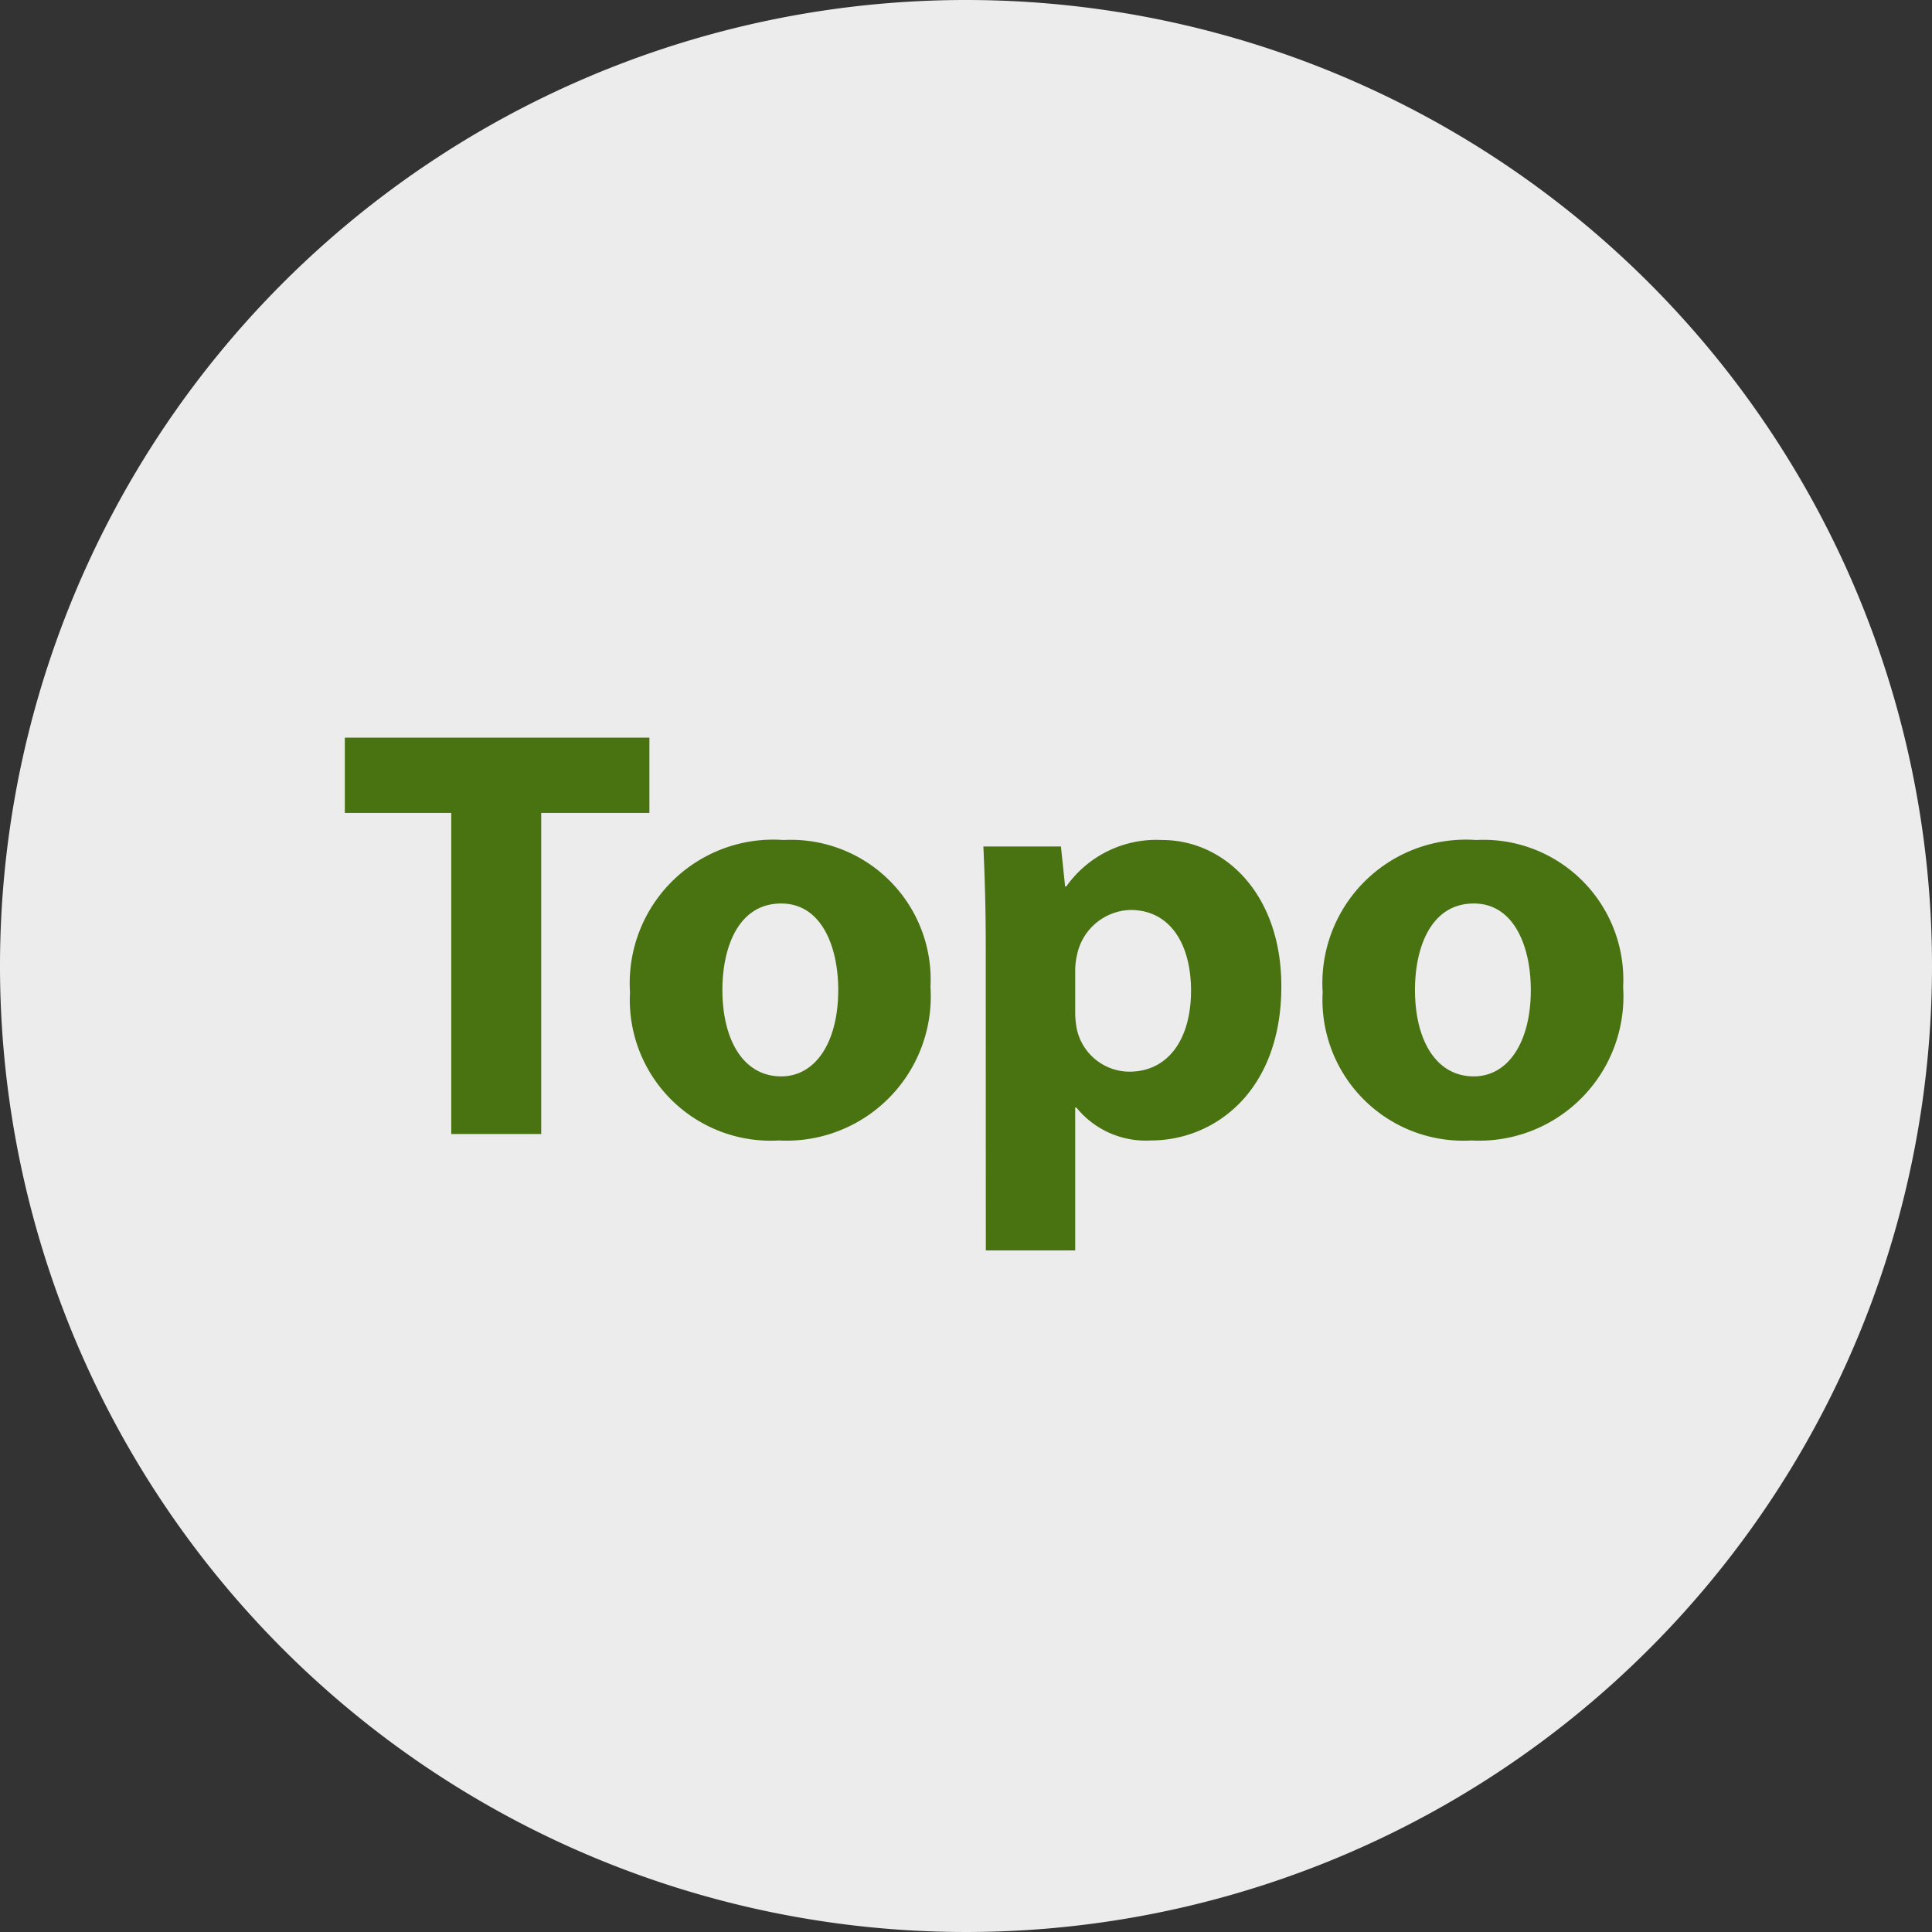
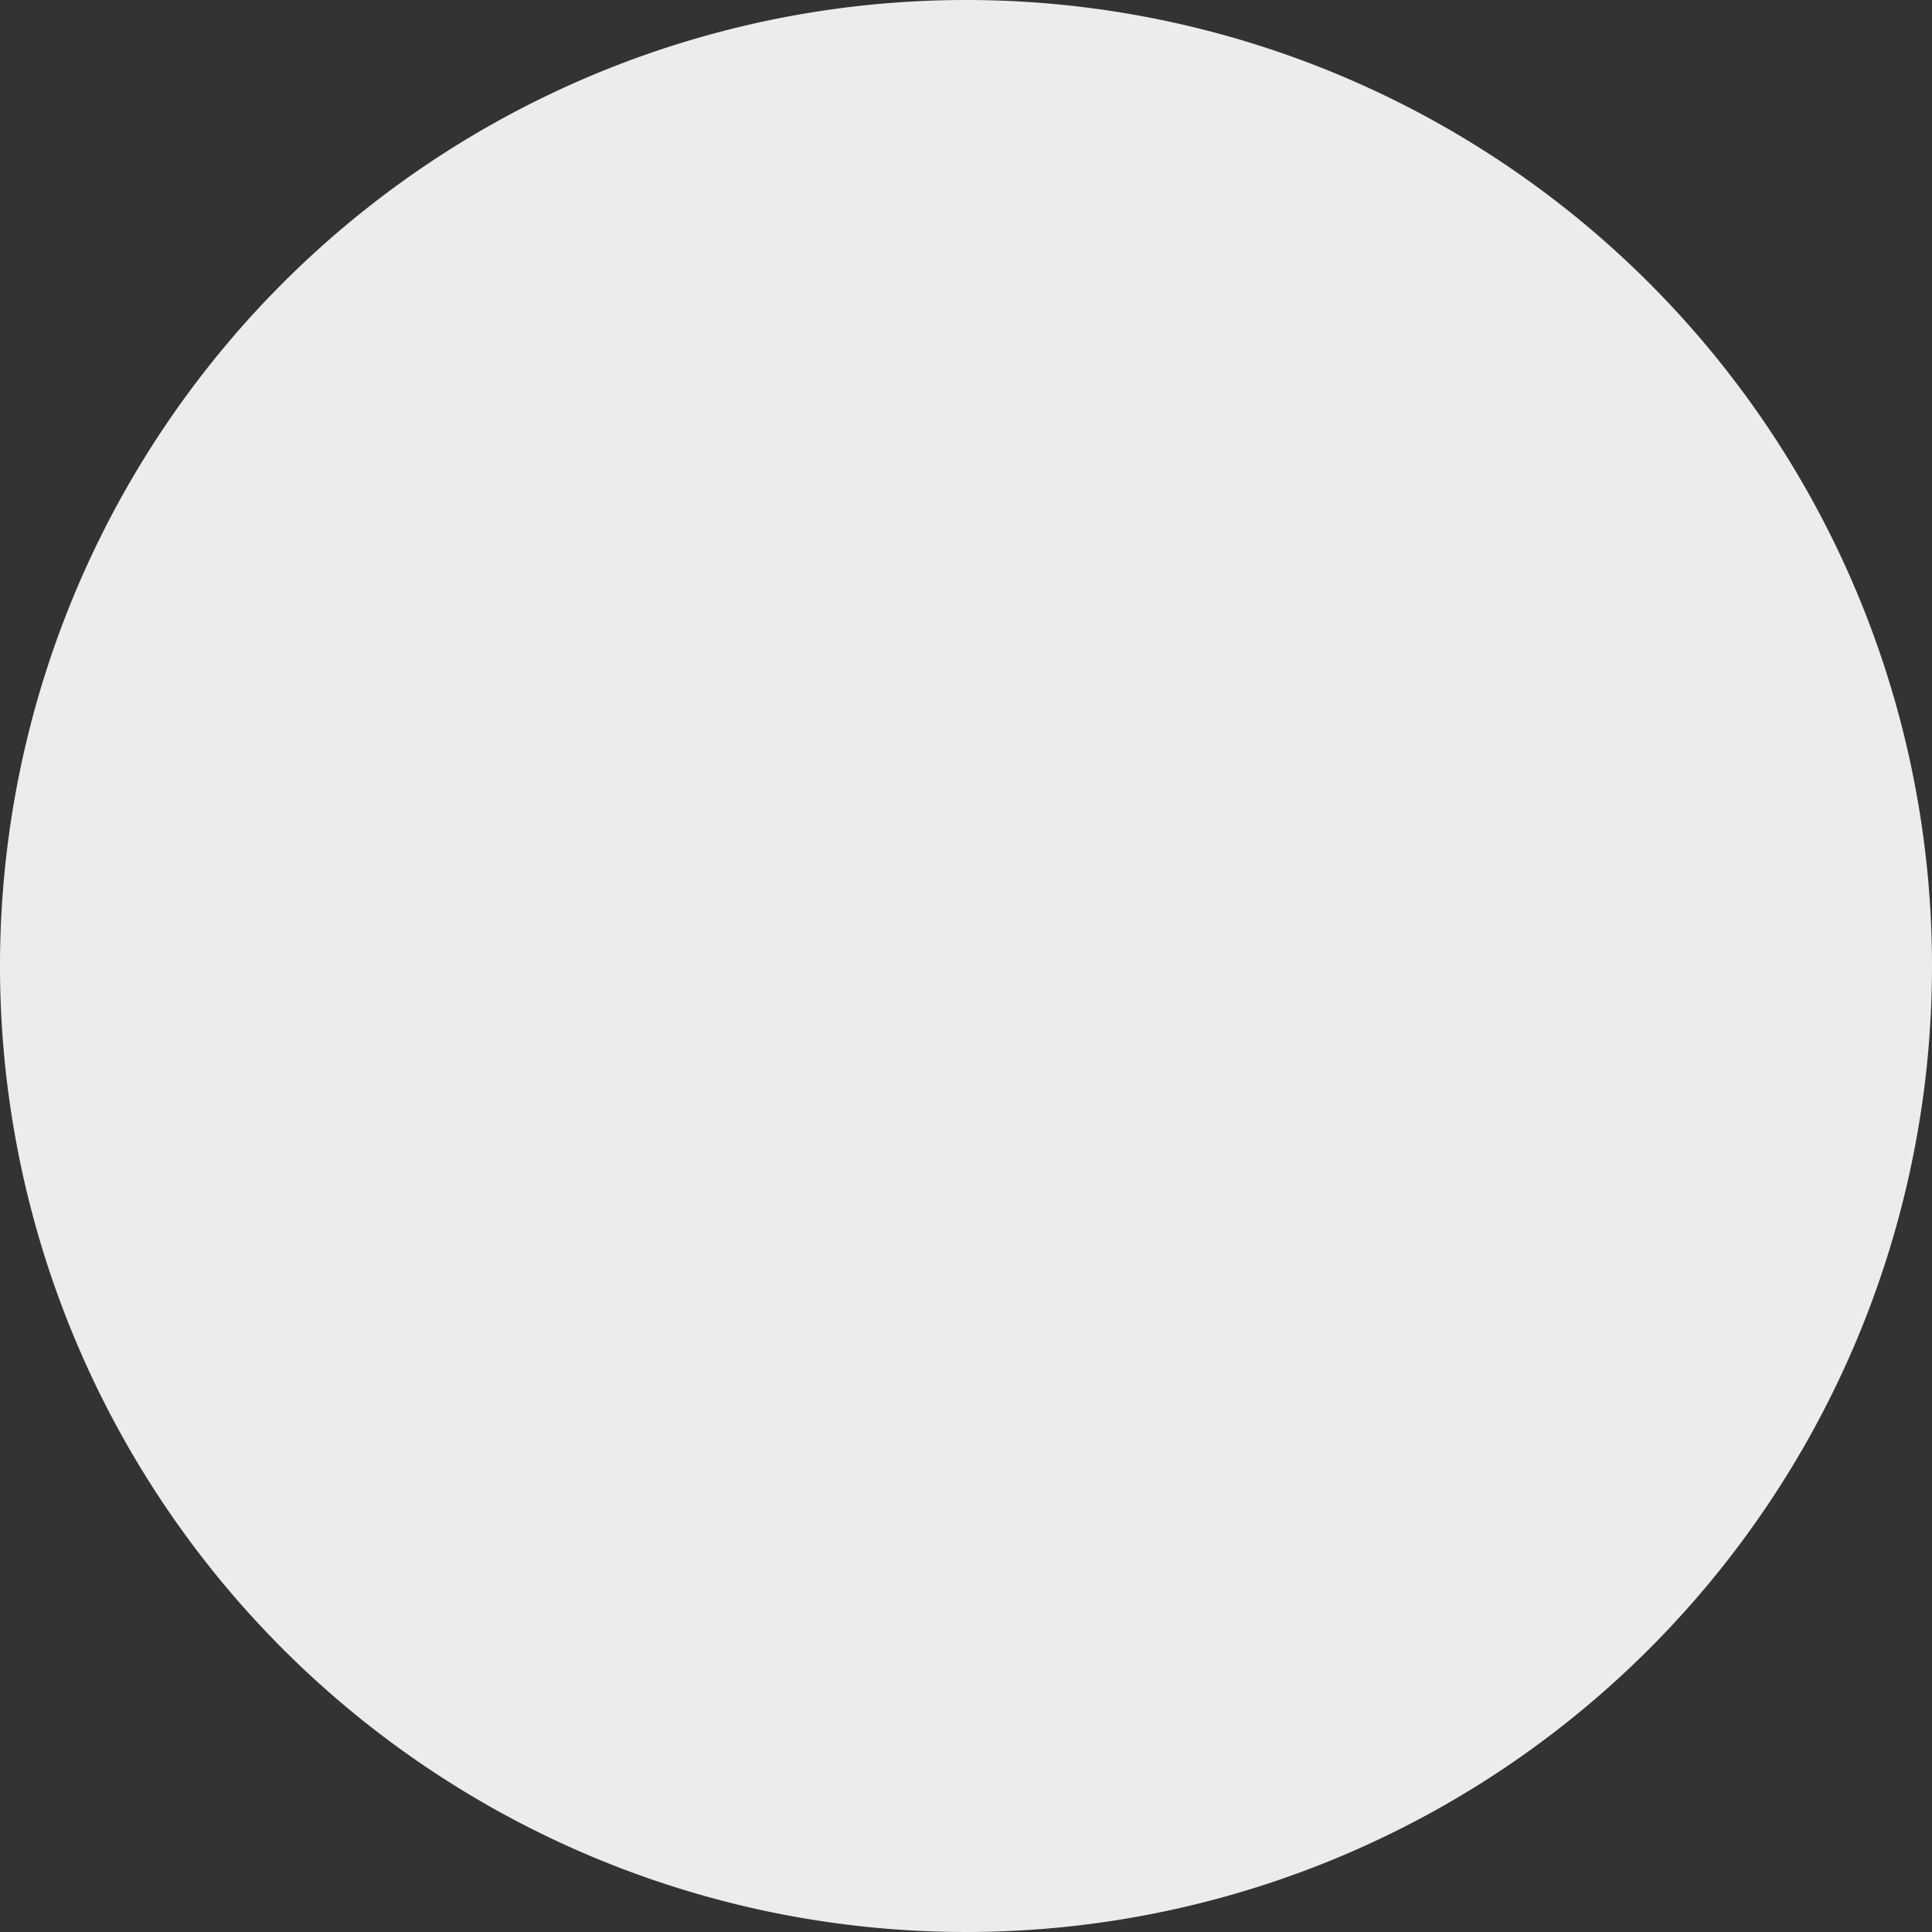
<svg xmlns="http://www.w3.org/2000/svg" width="46" height="46" viewBox="0 0 46 46">
  <rect x="0" y="0" width="46" height="46" fill="#333333" stroke="none" />
  <g id="Group_32017" data-name="Group 32017" transform="translate(1841 -611)">
-     <path id="Path_21626" data-name="Path 21626" d="M23,0A23,23,0,1,1,0,23,23,23,0,0,1,23,0Z" transform="translate(-1795 611) rotate(90)" fill="#ececec" />
-     <path id="Path_26908" data-name="Path 26908" d="M2.744,0H4.886V-7.644H7.462V-9.436H.21v1.792H2.744Zm7.91-7A3.417,3.417,0,0,0,7-3.374,3.353,3.353,0,0,0,10.542.154,3.435,3.435,0,0,0,14.154-3.5,3.329,3.329,0,0,0,10.654-7ZM10.6-5.488c.966,0,1.358,1.036,1.358,2.058,0,1.232-.532,2.058-1.358,2.058-.91,0-1.4-.882-1.4-2.058C9.2-4.438,9.576-5.488,10.6-5.488Zm4.872,8.26H17.6V-.63h.028A2.126,2.126,0,0,0,19.4.154c1.526,0,3.108-1.176,3.108-3.668C22.512-5.7,21.168-7,19.67-7a2.627,2.627,0,0,0-2.282,1.106H17.36l-.1-.952H15.414c.028.63.056,1.4.056,2.3ZM17.6-3.878a1.646,1.646,0,0,1,.042-.378,1.337,1.337,0,0,1,1.274-1.078c.952,0,1.442.826,1.442,1.918,0,1.162-.546,1.932-1.47,1.932A1.288,1.288,0,0,1,17.64-2.492,2.119,2.119,0,0,1,17.6-2.94ZM27.146-7a3.417,3.417,0,0,0-3.654,3.626A3.353,3.353,0,0,0,27.034.154,3.435,3.435,0,0,0,30.646-3.5,3.329,3.329,0,0,0,27.146-7ZM27.09-5.488c.966,0,1.358,1.036,1.358,2.058,0,1.232-.532,2.058-1.358,2.058-.91,0-1.4-.882-1.4-2.058C25.69-4.438,26.068-5.488,27.09-5.488Z" transform="translate(-1833 638)" fill="#497211" />
+     <path id="Path_21626" data-name="Path 21626" d="M23,0A23,23,0,1,1,0,23,23,23,0,0,1,23,0" transform="translate(-1795 611) rotate(90)" fill="#ececec" />
  </g>
</svg>